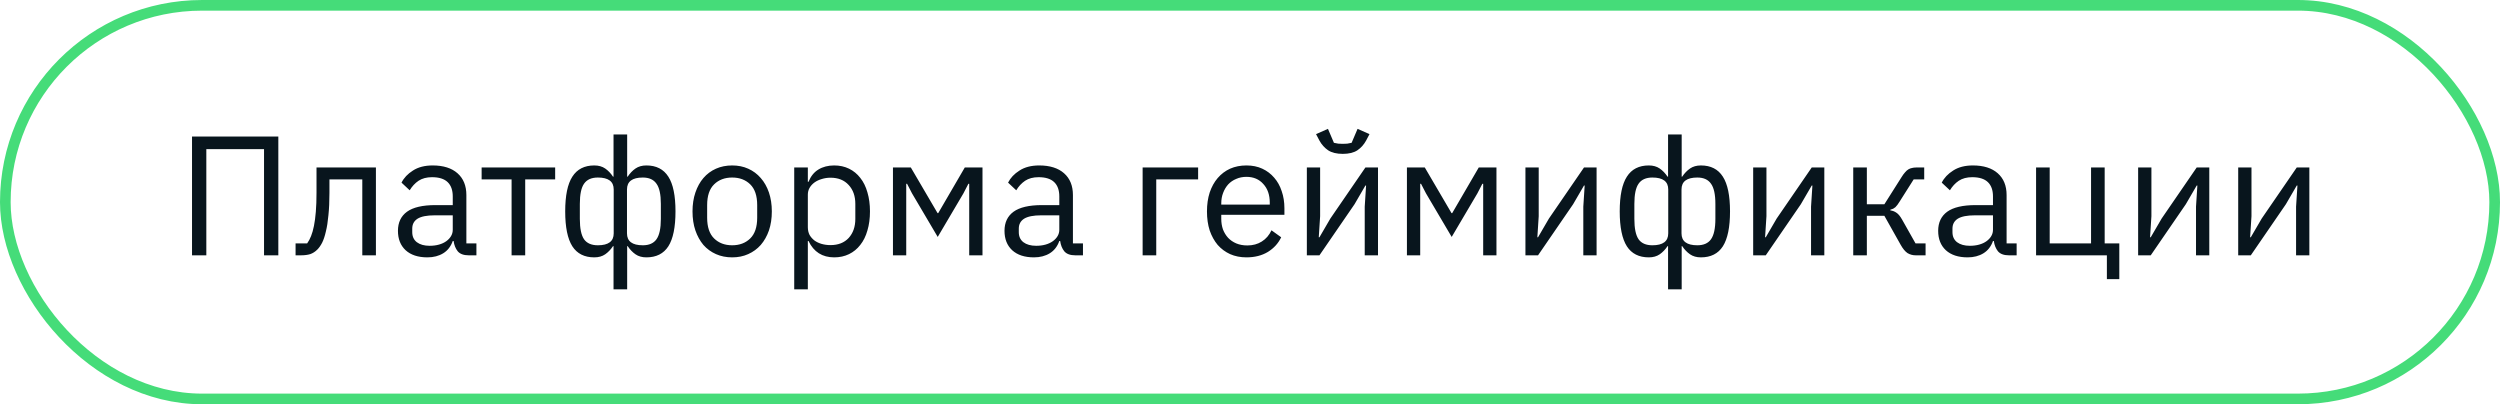
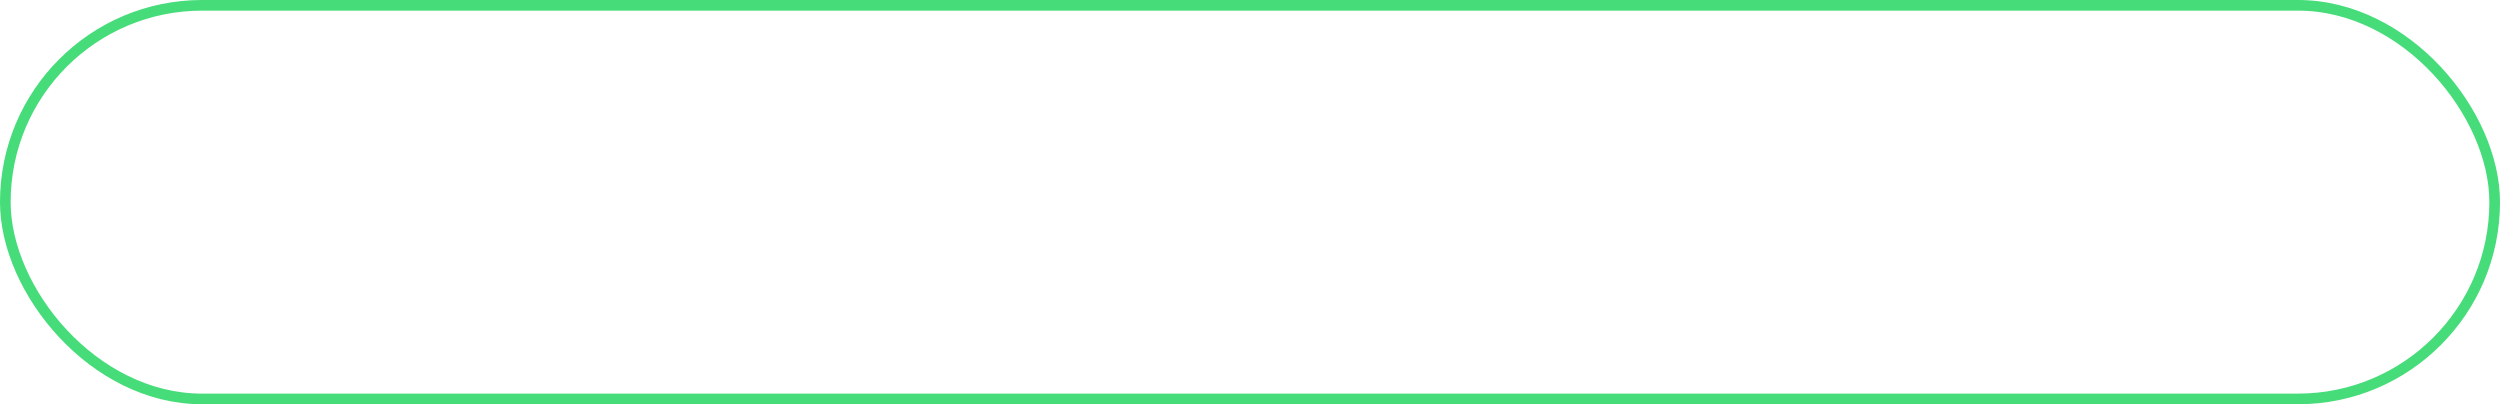
<svg xmlns="http://www.w3.org/2000/svg" width="235" height="38" viewBox="0 0 235 38" fill="none">
  <rect x="0.5" y="0.5" width="234" height="37" rx="18.5" stroke="#45DC79" />
-   <path d="M18.05 12.832H26.163V24H24.819V14.016H19.395V24H18.05V12.832ZM27.784 22.88H28.872C29.011 22.688 29.134 22.459 29.24 22.192C29.347 21.925 29.438 21.605 29.512 21.232C29.587 20.859 29.646 20.416 29.688 19.904C29.731 19.392 29.752 18.789 29.752 18.096V15.744H35.336V24H34.056V16.864H30.968V18.128C30.968 18.928 30.936 19.627 30.872 20.224C30.819 20.821 30.739 21.333 30.632 21.76C30.536 22.187 30.419 22.539 30.28 22.816C30.142 23.083 29.992 23.296 29.832 23.456C29.63 23.659 29.406 23.803 29.16 23.888C28.915 23.963 28.622 24 28.28 24H27.784V22.88ZM44.063 24C43.583 24 43.236 23.872 43.023 23.616C42.821 23.36 42.693 23.04 42.639 22.656H42.559C42.378 23.168 42.079 23.552 41.663 23.808C41.247 24.064 40.751 24.192 40.175 24.192C39.3 24.192 38.618 23.968 38.127 23.52C37.647 23.072 37.407 22.464 37.407 21.696C37.407 20.917 37.69 20.32 38.255 19.904C38.831 19.488 39.722 19.28 40.927 19.28H42.559V18.464C42.559 17.877 42.399 17.429 42.079 17.12C41.759 16.811 41.269 16.656 40.607 16.656C40.106 16.656 39.684 16.768 39.343 16.992C39.013 17.216 38.735 17.515 38.511 17.888L37.743 17.168C37.967 16.72 38.325 16.341 38.815 16.032C39.306 15.712 39.925 15.552 40.671 15.552C41.674 15.552 42.453 15.797 43.007 16.288C43.562 16.779 43.839 17.461 43.839 18.336V22.88H44.783V24H44.063ZM40.383 23.104C40.703 23.104 40.996 23.067 41.263 22.992C41.53 22.917 41.759 22.811 41.951 22.672C42.143 22.533 42.292 22.373 42.399 22.192C42.506 22.011 42.559 21.813 42.559 21.6V20.24H40.863C40.127 20.24 39.589 20.347 39.247 20.56C38.916 20.773 38.751 21.083 38.751 21.488V21.824C38.751 22.229 38.895 22.544 39.183 22.768C39.482 22.992 39.882 23.104 40.383 23.104ZM48.089 16.864H45.273V15.744H52.185V16.864H49.369V24H48.089V16.864ZM57.672 23.136H57.624C57.411 23.456 57.166 23.712 56.889 23.904C56.611 24.096 56.27 24.192 55.864 24.192C54.937 24.192 54.248 23.845 53.8 23.152C53.352 22.448 53.129 21.355 53.129 19.872C53.129 18.389 53.352 17.301 53.8 16.608C54.248 15.904 54.937 15.552 55.864 15.552C56.27 15.552 56.611 15.648 56.889 15.84C57.166 16.032 57.411 16.288 57.624 16.608H57.672V12.64H58.953V16.608H59.001C59.214 16.288 59.459 16.032 59.736 15.84C60.014 15.648 60.355 15.552 60.761 15.552C61.688 15.552 62.377 15.904 62.825 16.608C63.273 17.301 63.496 18.389 63.496 19.872C63.496 21.355 63.273 22.448 62.825 23.152C62.377 23.845 61.688 24.192 60.761 24.192C60.355 24.192 60.014 24.096 59.736 23.904C59.459 23.712 59.214 23.456 59.001 23.136H58.953V27.2H57.672V23.136ZM56.2 23.056C57.193 23.056 57.688 22.683 57.688 21.936V17.808C57.688 17.061 57.193 16.688 56.2 16.688C55.603 16.688 55.171 16.88 54.904 17.264C54.638 17.637 54.505 18.272 54.505 19.168V20.576C54.505 21.472 54.638 22.112 54.904 22.496C55.171 22.869 55.603 23.056 56.2 23.056ZM60.425 23.056C61.011 23.056 61.438 22.869 61.705 22.496C61.982 22.112 62.12 21.472 62.12 20.576V19.168C62.12 18.272 61.982 17.637 61.705 17.264C61.438 16.88 61.011 16.688 60.425 16.688C59.432 16.688 58.937 17.061 58.937 17.808V21.936C58.937 22.683 59.432 23.056 60.425 23.056ZM68.824 24.192C68.269 24.192 67.762 24.091 67.304 23.888C66.845 23.685 66.45 23.397 66.12 23.024C65.8 22.64 65.549 22.187 65.368 21.664C65.186 21.131 65.096 20.533 65.096 19.872C65.096 19.221 65.186 18.629 65.368 18.096C65.549 17.563 65.8 17.109 66.12 16.736C66.45 16.352 66.845 16.059 67.304 15.856C67.762 15.653 68.269 15.552 68.824 15.552C69.378 15.552 69.88 15.653 70.328 15.856C70.786 16.059 71.181 16.352 71.512 16.736C71.842 17.109 72.098 17.563 72.28 18.096C72.461 18.629 72.552 19.221 72.552 19.872C72.552 20.533 72.461 21.131 72.28 21.664C72.098 22.187 71.842 22.64 71.512 23.024C71.181 23.397 70.786 23.685 70.328 23.888C69.88 24.091 69.378 24.192 68.824 24.192ZM68.824 23.056C69.517 23.056 70.082 22.843 70.52 22.416C70.957 21.989 71.176 21.339 71.176 20.464V19.28C71.176 18.405 70.957 17.755 70.52 17.328C70.082 16.901 69.517 16.688 68.824 16.688C68.13 16.688 67.565 16.901 67.128 17.328C66.69 17.755 66.472 18.405 66.472 19.28V20.464C66.472 21.339 66.69 21.989 67.128 22.416C67.565 22.843 68.13 23.056 68.824 23.056ZM74.657 15.744H75.937V17.088H76.001C76.214 16.565 76.523 16.181 76.929 15.936C77.345 15.68 77.841 15.552 78.417 15.552C78.929 15.552 79.393 15.653 79.809 15.856C80.225 16.059 80.577 16.347 80.865 16.72C81.163 17.093 81.388 17.547 81.537 18.08C81.697 18.613 81.777 19.211 81.777 19.872C81.777 20.533 81.697 21.131 81.537 21.664C81.388 22.197 81.163 22.651 80.865 23.024C80.577 23.397 80.225 23.685 79.809 23.888C79.393 24.091 78.929 24.192 78.417 24.192C77.297 24.192 76.492 23.68 76.001 22.656H75.937V27.2H74.657V15.744ZM78.065 23.04C78.79 23.04 79.361 22.816 79.777 22.368C80.193 21.909 80.401 21.312 80.401 20.576V19.168C80.401 18.432 80.193 17.84 79.777 17.392C79.361 16.933 78.79 16.704 78.065 16.704C77.777 16.704 77.499 16.747 77.233 16.832C76.977 16.907 76.753 17.013 76.561 17.152C76.369 17.291 76.214 17.461 76.097 17.664C75.99 17.856 75.937 18.064 75.937 18.288V21.36C75.937 21.627 75.99 21.867 76.097 22.08C76.214 22.283 76.369 22.459 76.561 22.608C76.753 22.747 76.977 22.853 77.233 22.928C77.499 23.003 77.777 23.04 78.065 23.04ZM83.938 15.744H85.618L88.13 20.032H88.194L90.69 15.744H92.354V24H91.106V17.28H91.026L90.562 18.176L88.146 22.272L85.73 18.176L85.266 17.28H85.186V24H83.938V15.744ZM101.079 24C100.599 24 100.252 23.872 100.039 23.616C99.836 23.36 99.708 23.04 99.655 22.656H99.575C99.393 23.168 99.095 23.552 98.679 23.808C98.263 24.064 97.767 24.192 97.191 24.192C96.316 24.192 95.633 23.968 95.143 23.52C94.663 23.072 94.423 22.464 94.423 21.696C94.423 20.917 94.705 20.32 95.271 19.904C95.847 19.488 96.737 19.28 97.943 19.28H99.575V18.464C99.575 17.877 99.415 17.429 99.095 17.12C98.775 16.811 98.284 16.656 97.623 16.656C97.121 16.656 96.7 16.768 96.359 16.992C96.028 17.216 95.751 17.515 95.527 17.888L94.759 17.168C94.983 16.72 95.34 16.341 95.831 16.032C96.321 15.712 96.94 15.552 97.687 15.552C98.689 15.552 99.468 15.797 100.023 16.288C100.577 16.779 100.855 17.461 100.855 18.336V22.88H101.799V24H101.079ZM97.399 23.104C97.719 23.104 98.012 23.067 98.279 22.992C98.545 22.917 98.775 22.811 98.967 22.672C99.159 22.533 99.308 22.373 99.415 22.192C99.521 22.011 99.575 21.813 99.575 21.6V20.24H97.879C97.143 20.24 96.604 20.347 96.263 20.56C95.932 20.773 95.767 21.083 95.767 21.488V21.824C95.767 22.229 95.911 22.544 96.199 22.768C96.497 22.992 96.897 23.104 97.399 23.104ZM107.407 15.744H112.623V16.864H108.687V24H107.407V15.744ZM117.167 24.192C116.602 24.192 116.09 24.091 115.631 23.888C115.183 23.685 114.794 23.397 114.463 23.024C114.143 22.64 113.892 22.187 113.711 21.664C113.54 21.131 113.455 20.533 113.455 19.872C113.455 19.221 113.54 18.629 113.711 18.096C113.892 17.563 114.143 17.109 114.463 16.736C114.794 16.352 115.183 16.059 115.631 15.856C116.09 15.653 116.602 15.552 117.167 15.552C117.722 15.552 118.218 15.653 118.655 15.856C119.092 16.059 119.466 16.341 119.775 16.704C120.084 17.056 120.319 17.477 120.479 17.968C120.65 18.459 120.735 18.997 120.735 19.584V20.192H114.799V20.576C114.799 20.928 114.852 21.259 114.959 21.568C115.076 21.867 115.236 22.128 115.439 22.352C115.652 22.576 115.908 22.752 116.207 22.88C116.516 23.008 116.863 23.072 117.247 23.072C117.77 23.072 118.223 22.949 118.607 22.704C119.002 22.459 119.306 22.107 119.519 21.648L120.431 22.304C120.164 22.869 119.748 23.328 119.183 23.68C118.618 24.021 117.946 24.192 117.167 24.192ZM117.167 16.624C116.815 16.624 116.495 16.688 116.207 16.816C115.919 16.933 115.668 17.104 115.455 17.328C115.252 17.552 115.092 17.819 114.975 18.128C114.858 18.427 114.799 18.757 114.799 19.12V19.232H119.359V19.056C119.359 18.32 119.156 17.733 118.751 17.296C118.356 16.848 117.828 16.624 117.167 16.624ZM122.844 15.744H124.092V20.32L123.964 22.304H124.028L125.052 20.544L128.348 15.744H129.532V24H128.284V19.424L128.412 17.44H128.348L127.324 19.2L124.028 24H122.844V15.744ZM126.22 14.464C125.644 14.464 125.186 14.352 124.844 14.128C124.503 13.893 124.231 13.589 124.028 13.216L123.708 12.608L124.828 12.112L125.388 13.424C125.516 13.456 125.655 13.483 125.804 13.504C125.954 13.515 126.092 13.52 126.22 13.52C126.348 13.52 126.487 13.515 126.636 13.504C126.786 13.483 126.924 13.456 127.052 13.424L127.612 12.112L128.732 12.608L128.412 13.216C128.21 13.589 127.938 13.893 127.596 14.128C127.255 14.352 126.796 14.464 126.22 14.464ZM132.251 15.744H133.931L136.443 20.032H136.507L139.003 15.744H140.667V24H139.419V17.28H139.339L138.875 18.176L136.459 22.272L134.043 18.176L133.579 17.28H133.499V24H132.251V15.744ZM143.391 15.744H144.639V20.32L144.511 22.304H144.575L145.599 20.544L148.895 15.744H150.079V24H148.831V19.424L148.959 17.44H148.895L147.871 19.2L144.575 24H143.391V15.744ZM156.798 23.136H156.75C156.536 23.456 156.291 23.712 156.014 23.904C155.736 24.096 155.395 24.192 154.99 24.192C154.062 24.192 153.374 23.845 152.926 23.152C152.478 22.448 152.254 21.355 152.254 19.872C152.254 18.389 152.478 17.301 152.926 16.608C153.374 15.904 154.062 15.552 154.99 15.552C155.395 15.552 155.736 15.648 156.014 15.84C156.291 16.032 156.536 16.288 156.75 16.608H156.798V12.64H158.078V16.608H158.126C158.339 16.288 158.584 16.032 158.862 15.84C159.139 15.648 159.48 15.552 159.885 15.552C160.814 15.552 161.502 15.904 161.95 16.608C162.398 17.301 162.622 18.389 162.622 19.872C162.622 21.355 162.398 22.448 161.95 23.152C161.502 23.845 160.814 24.192 159.885 24.192C159.48 24.192 159.139 24.096 158.862 23.904C158.584 23.712 158.339 23.456 158.126 23.136H158.078V27.2H156.798V23.136ZM155.326 23.056C156.318 23.056 156.814 22.683 156.814 21.936V17.808C156.814 17.061 156.318 16.688 155.326 16.688C154.728 16.688 154.296 16.88 154.03 17.264C153.763 17.637 153.63 18.272 153.63 19.168V20.576C153.63 21.472 153.763 22.112 154.03 22.496C154.296 22.869 154.728 23.056 155.326 23.056ZM159.55 23.056C160.136 23.056 160.563 22.869 160.83 22.496C161.107 22.112 161.246 21.472 161.246 20.576V19.168C161.246 18.272 161.107 17.637 160.83 17.264C160.563 16.88 160.136 16.688 159.55 16.688C158.558 16.688 158.062 17.061 158.062 17.808V21.936C158.062 22.683 158.558 23.056 159.55 23.056ZM164.798 15.744H166.046V20.32L165.918 22.304H165.982L167.006 20.544L170.302 15.744H171.486V24H170.238V19.424L170.366 17.44H170.302L169.278 19.2L165.982 24H164.798V15.744ZM174.204 15.744H175.484V19.2H177.132L178.732 16.672C178.849 16.48 178.961 16.325 179.068 16.208C179.174 16.08 179.281 15.984 179.388 15.92C179.494 15.856 179.606 15.813 179.724 15.792C179.841 15.76 179.974 15.744 180.124 15.744H180.876V16.864H179.884L178.588 18.912C178.502 19.051 178.428 19.163 178.364 19.248C178.3 19.333 178.236 19.408 178.172 19.472C178.108 19.525 178.038 19.573 177.964 19.616C177.889 19.648 177.798 19.68 177.692 19.712V19.776C177.916 19.808 178.108 19.883 178.268 20C178.438 20.107 178.614 20.32 178.796 20.64L180.06 22.88H181.004V24H180.076C179.798 24 179.542 23.931 179.308 23.792C179.084 23.643 178.865 23.376 178.652 22.992L177.132 20.288H175.484V24H174.204V15.744ZM188.844 24C188.364 24 188.018 23.872 187.804 23.616C187.602 23.36 187.474 23.04 187.42 22.656H187.34C187.159 23.168 186.86 23.552 186.444 23.808C186.028 24.064 185.532 24.192 184.956 24.192C184.082 24.192 183.399 23.968 182.908 23.52C182.428 23.072 182.188 22.464 182.188 21.696C182.188 20.917 182.471 20.32 183.036 19.904C183.612 19.488 184.503 19.28 185.708 19.28H187.34V18.464C187.34 17.877 187.18 17.429 186.86 17.12C186.54 16.811 186.05 16.656 185.388 16.656C184.887 16.656 184.466 16.768 184.124 16.992C183.794 17.216 183.516 17.515 183.292 17.888L182.524 17.168C182.748 16.72 183.106 16.341 183.596 16.032C184.087 15.712 184.706 15.552 185.452 15.552C186.455 15.552 187.234 15.797 187.788 16.288C188.343 16.779 188.62 17.461 188.62 18.336V22.88H189.564V24H188.844ZM185.164 23.104C185.484 23.104 185.778 23.067 186.044 22.992C186.311 22.917 186.54 22.811 186.732 22.672C186.924 22.533 187.074 22.373 187.18 22.192C187.287 22.011 187.34 21.813 187.34 21.6V20.24H185.644C184.908 20.24 184.37 20.347 184.028 20.56C183.698 20.773 183.532 21.083 183.532 21.488V21.824C183.532 22.229 183.676 22.544 183.964 22.768C184.263 22.992 184.663 23.104 185.164 23.104ZM198.047 24H191.391V15.744H192.671V22.88H196.559V15.744H197.839V22.88H199.215V26.24H198.047V24ZM200.985 15.744H202.233V20.32L202.105 22.304H202.169L203.193 20.544L206.489 15.744H207.673V24H206.425V19.424L206.553 17.44H206.489L205.465 19.2L202.169 24H200.985V15.744ZM210.391 15.744H211.639V20.32L211.511 22.304H211.575L212.599 20.544L215.895 15.744H217.079V24H215.831V19.424L215.959 17.44H215.895L214.871 19.2L211.575 24H210.391V15.744Z" fill="#08151D" />
</svg>